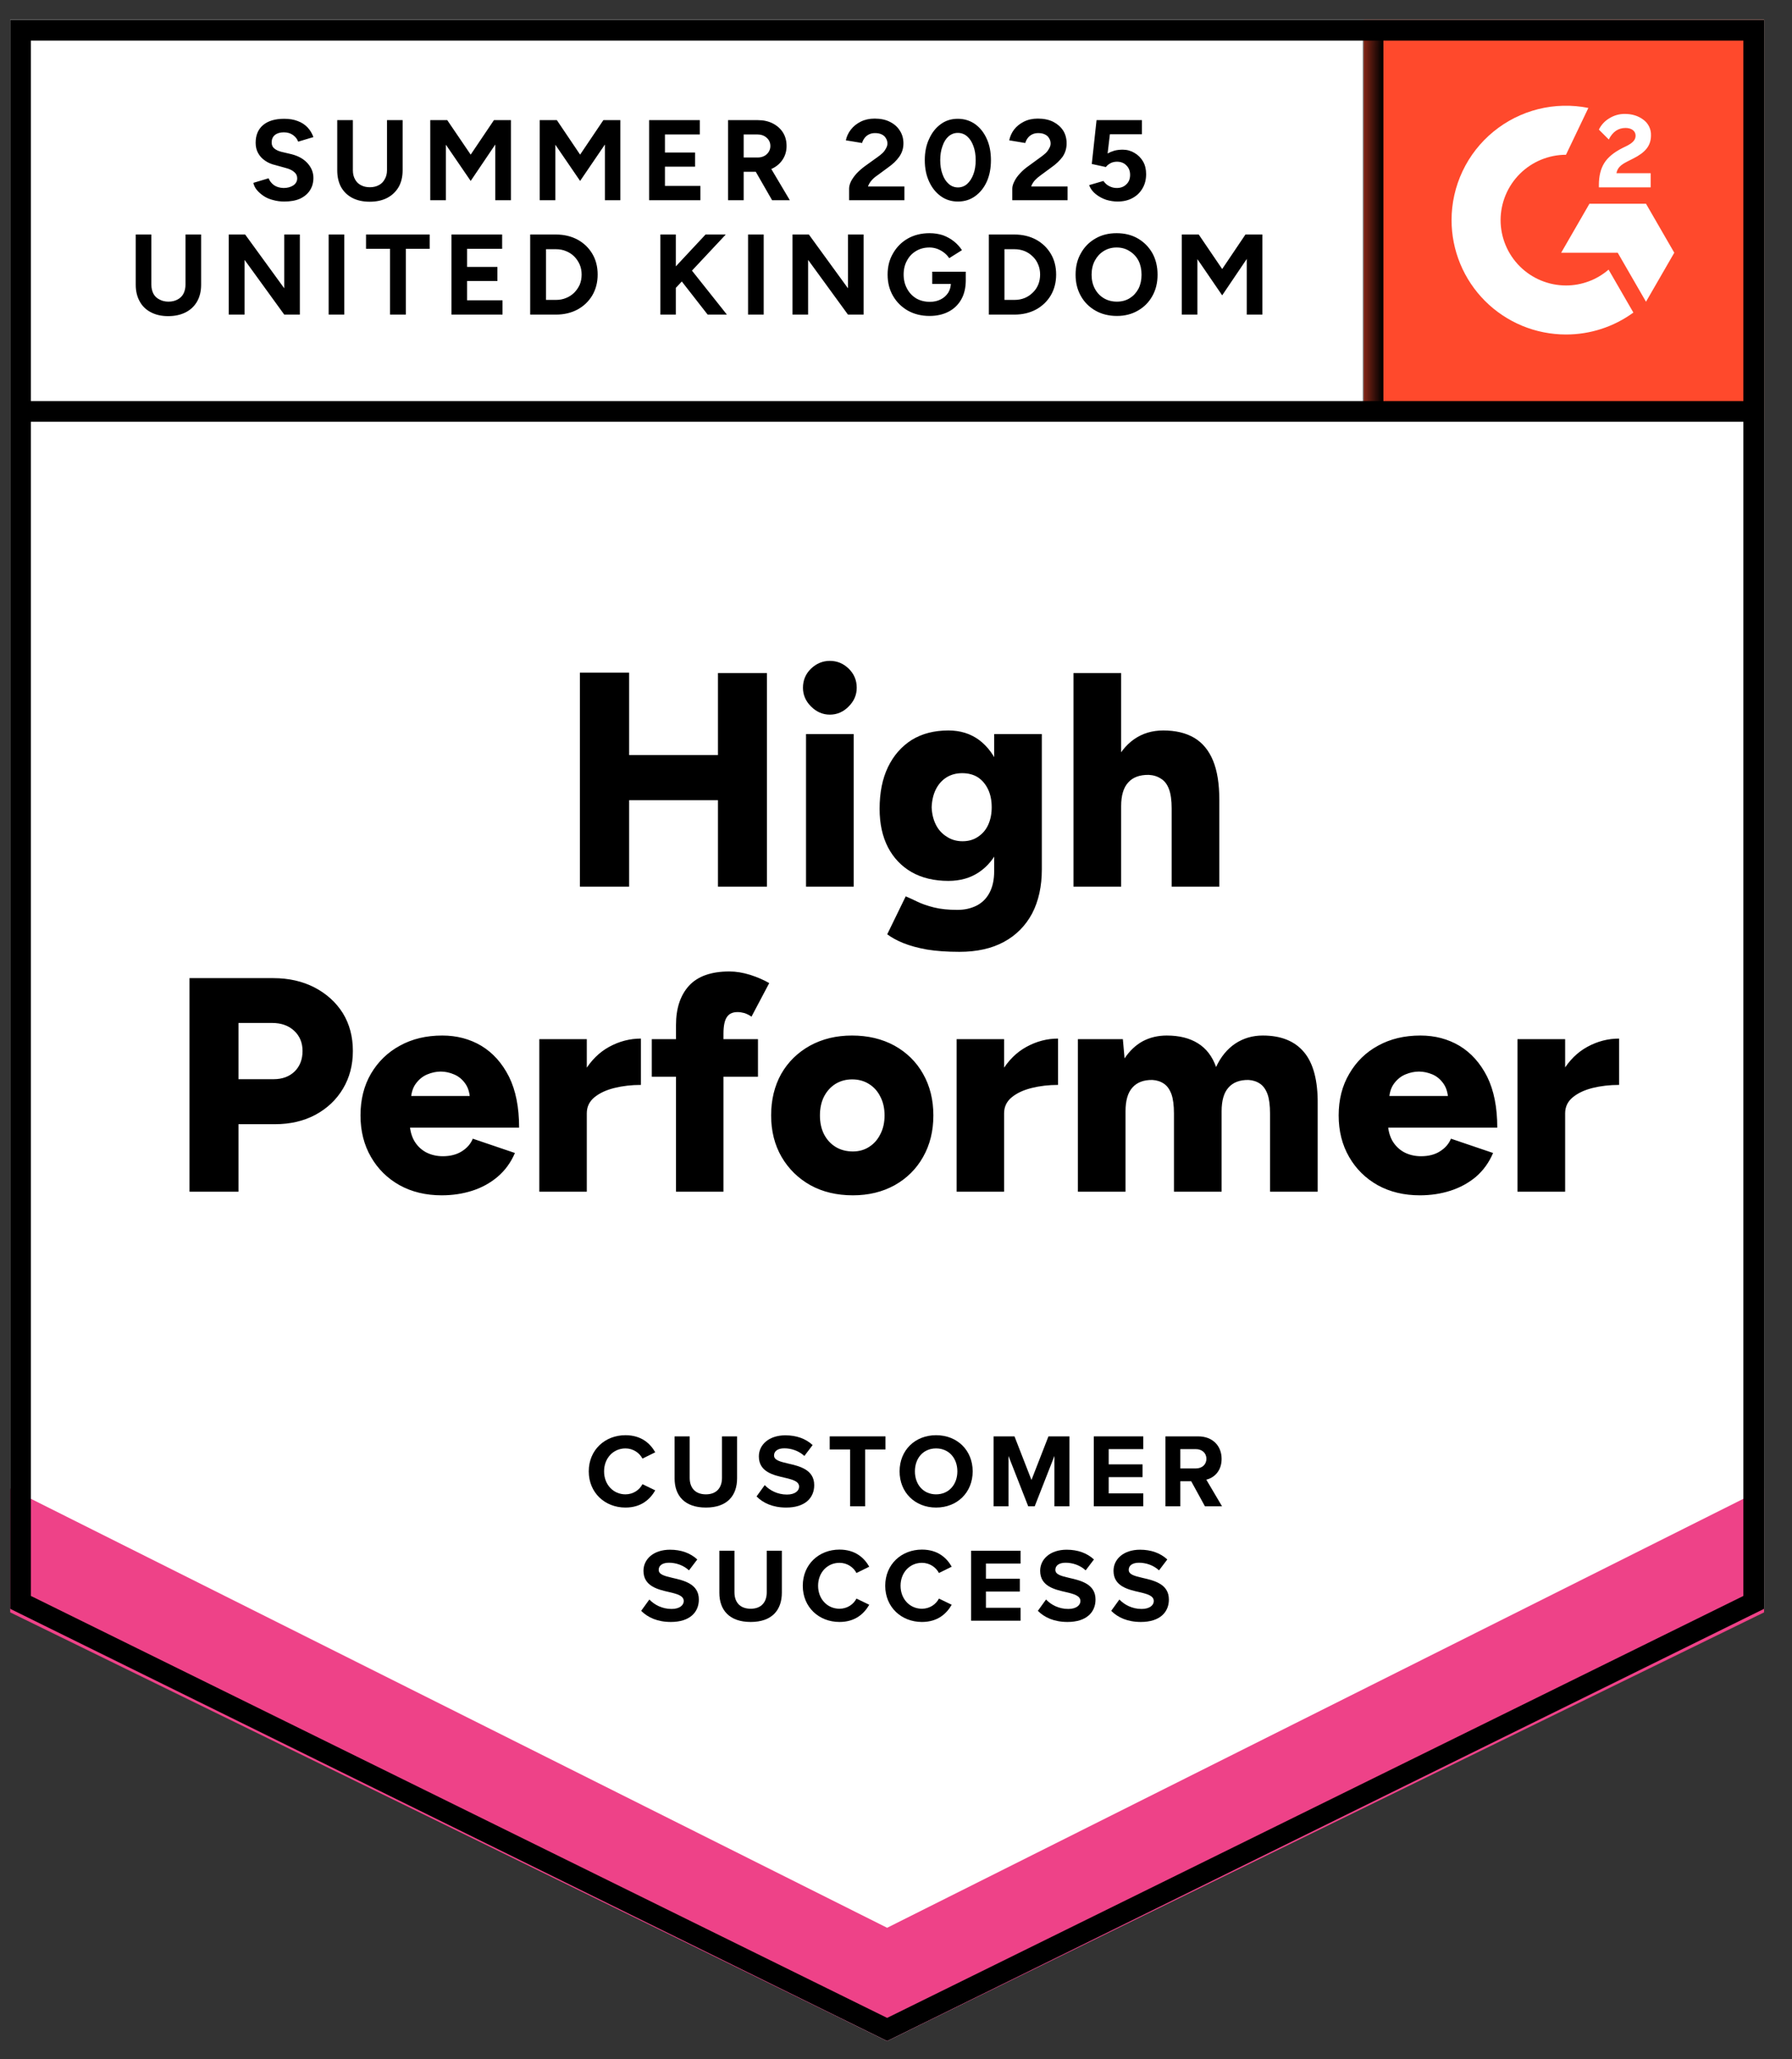
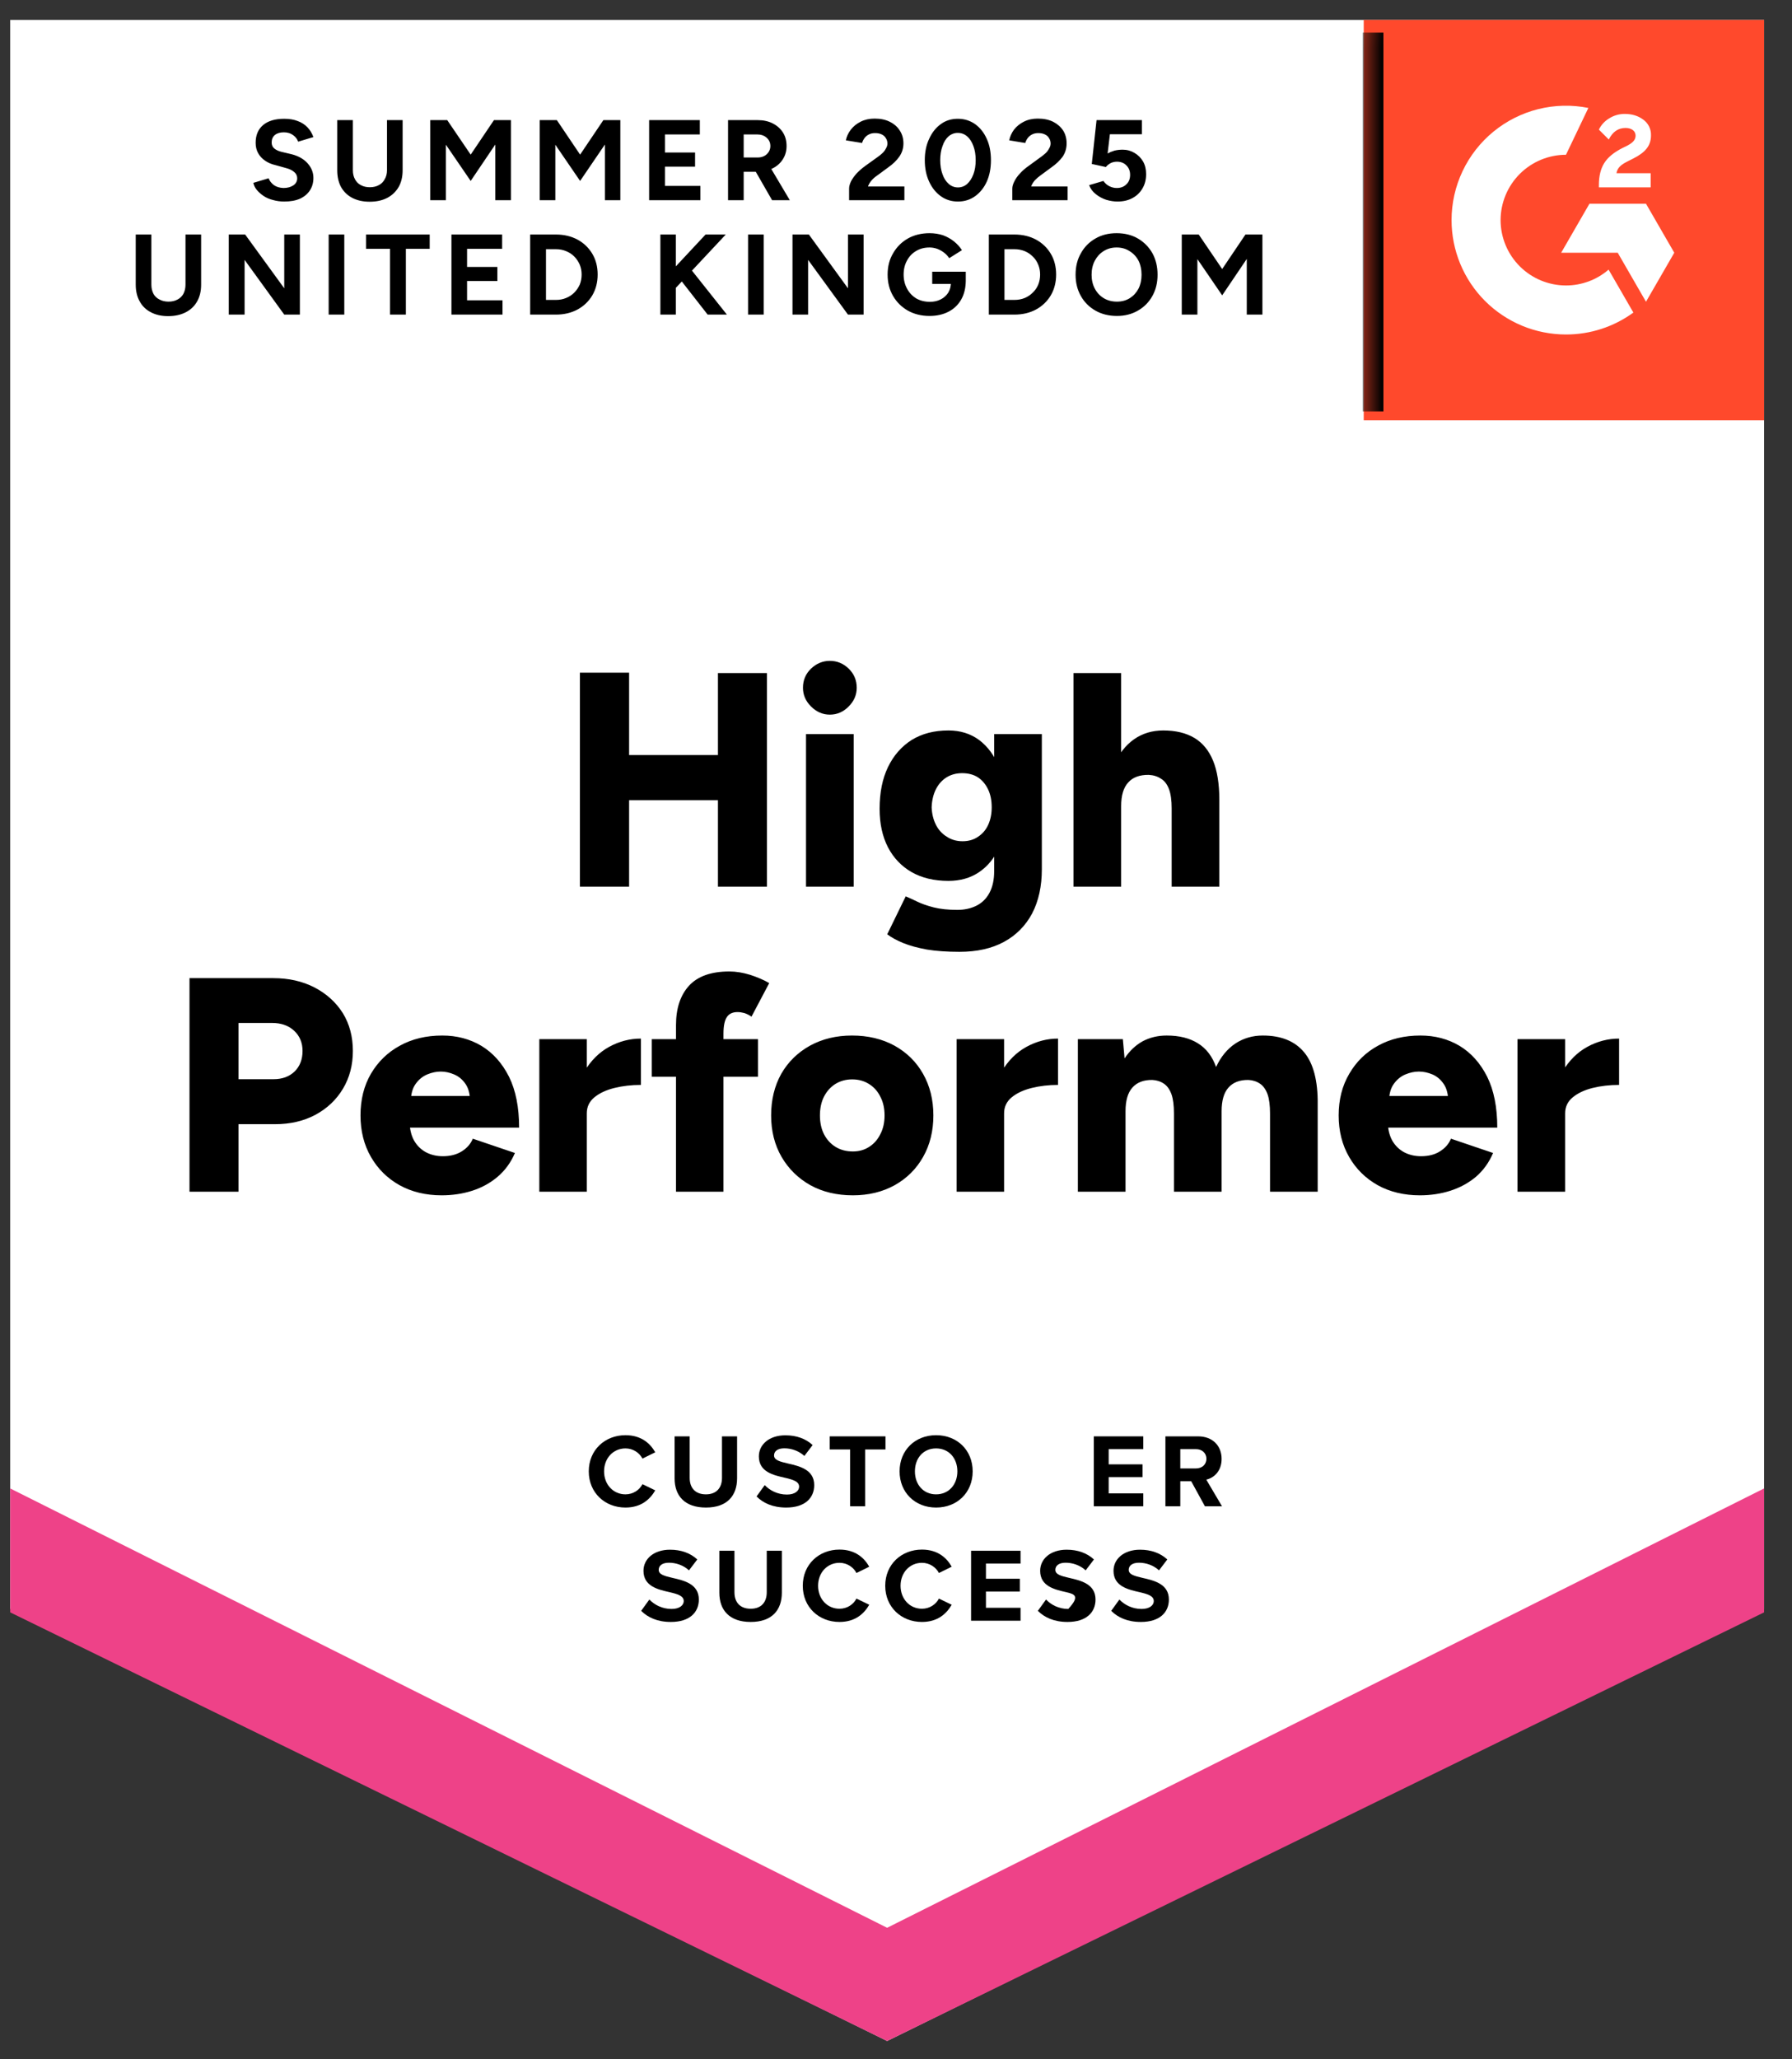
<svg xmlns="http://www.w3.org/2000/svg" width="94" height="108" viewBox="0 0 94 108" fill="none">
  <rect x="0" y="0" width="94" height="108" fill="#333333" stroke="none" />
  <g clip-path="url(#clip0_9722_51446)">
-     <path d="M0.535 84.377L46.535 107.043L92.535 84.377V1.043H0.535V84.377Z" fill="white" />
    <path d="M0.535 84.377L46.535 107.043L92.535 84.377V1.043H0.535V84.377Z" fill="white" />
    <path d="M14.91 10.57C14.704 10.57 14.507 10.543 14.32 10.49C14.133 10.443 13.97 10.373 13.83 10.28C13.684 10.18 13.563 10.073 13.47 9.96C13.377 9.847 13.317 9.723 13.29 9.59L14.09 9.35C14.143 9.49 14.237 9.61 14.37 9.71C14.504 9.803 14.67 9.853 14.87 9.86C15.077 9.86 15.25 9.813 15.39 9.72C15.524 9.627 15.59 9.503 15.59 9.35C15.59 9.217 15.537 9.107 15.43 9.02C15.323 8.927 15.177 8.857 14.99 8.81L14.45 8.66C14.243 8.613 14.063 8.537 13.91 8.43C13.75 8.323 13.627 8.19 13.54 8.03C13.454 7.877 13.41 7.697 13.41 7.49C13.41 7.09 13.54 6.78 13.8 6.56C14.06 6.34 14.43 6.23 14.91 6.23C15.184 6.23 15.42 6.27 15.62 6.35C15.82 6.423 15.99 6.533 16.13 6.68C16.264 6.82 16.367 6.99 16.44 7.19L15.64 7.43C15.594 7.297 15.507 7.183 15.38 7.09C15.247 6.99 15.084 6.94 14.89 6.94C14.69 6.94 14.534 6.987 14.42 7.08C14.307 7.173 14.25 7.303 14.25 7.47C14.25 7.603 14.293 7.707 14.38 7.78C14.473 7.86 14.597 7.92 14.75 7.96L15.3 8.09C15.66 8.183 15.94 8.343 16.14 8.57C16.34 8.797 16.44 9.05 16.44 9.33C16.44 9.577 16.38 9.793 16.26 9.98C16.14 10.167 15.967 10.313 15.74 10.42C15.514 10.52 15.237 10.57 14.91 10.57ZM19.39 10.58C19.044 10.58 18.74 10.513 18.48 10.38C18.227 10.247 18.03 10.057 17.89 9.81C17.757 9.563 17.69 9.27 17.69 8.93V6.3H18.51V8.93C18.51 9.11 18.547 9.267 18.62 9.4C18.694 9.54 18.797 9.643 18.93 9.71C19.064 9.783 19.22 9.82 19.4 9.82C19.58 9.82 19.737 9.783 19.87 9.71C20.003 9.643 20.107 9.54 20.18 9.4C20.26 9.267 20.3 9.11 20.3 8.93V6.3H21.12V8.93C21.12 9.27 21.05 9.563 20.91 9.81C20.764 10.057 20.564 10.247 20.31 10.38C20.05 10.513 19.744 10.58 19.39 10.58ZM22.57 10.5V6.3H23.46L24.69 8.11L25.91 6.3H26.8V10.5H25.98V7.58L24.69 9.49L23.39 7.59V10.5H22.57ZM28.31 10.5V6.3H29.21L30.43 8.11L31.65 6.3H32.54V10.5H31.73V7.58L30.43 9.49L29.13 7.59V10.5H28.31ZM34.05 10.5V6.3H36.71V7.05H34.88V8H36.46V8.74H34.88V9.75H36.74V10.5H34.05ZM38.19 10.5V6.3H39.75C40.044 6.3 40.303 6.357 40.53 6.47C40.764 6.59 40.944 6.75 41.07 6.95C41.197 7.15 41.26 7.387 41.26 7.66C41.26 7.92 41.194 8.153 41.06 8.36C40.927 8.567 40.743 8.727 40.51 8.84C40.277 8.953 40.014 9.01 39.72 9.01H39.01V10.5H38.19ZM40.5 10.5L39.53 8.81L40.16 8.36L41.43 10.5H40.5ZM39.01 8.26H39.75C39.877 8.26 39.99 8.233 40.09 8.18C40.184 8.133 40.26 8.063 40.32 7.97C40.38 7.877 40.41 7.773 40.41 7.66C40.41 7.48 40.343 7.333 40.21 7.22C40.084 7.107 39.917 7.05 39.71 7.05H39.01V8.26ZM44.54 10.5V9.89C44.54 9.777 44.574 9.65 44.64 9.51C44.714 9.37 44.813 9.23 44.94 9.09C45.074 8.95 45.224 8.82 45.39 8.7L46.03 8.24C46.117 8.18 46.2 8.113 46.28 8.04C46.36 7.967 46.423 7.883 46.47 7.79C46.523 7.703 46.55 7.617 46.55 7.53C46.55 7.423 46.523 7.33 46.47 7.25C46.423 7.163 46.35 7.097 46.25 7.05C46.157 7.003 46.04 6.98 45.9 6.98C45.78 6.98 45.673 7.003 45.58 7.05C45.487 7.097 45.41 7.16 45.35 7.24C45.29 7.32 45.247 7.407 45.22 7.5L44.37 7.36C44.41 7.16 44.497 6.973 44.63 6.8C44.764 6.627 44.937 6.487 45.15 6.38C45.364 6.273 45.607 6.22 45.88 6.22C46.194 6.22 46.46 6.277 46.68 6.39C46.907 6.503 47.08 6.657 47.2 6.85C47.327 7.043 47.39 7.267 47.39 7.52C47.39 7.78 47.317 8.013 47.17 8.22C47.03 8.42 46.837 8.607 46.59 8.78L46.02 9.2C45.9 9.28 45.8 9.367 45.72 9.46C45.633 9.56 45.57 9.667 45.53 9.78H47.44V10.5H44.54ZM50.25 10.57C49.91 10.57 49.61 10.477 49.35 10.29C49.09 10.103 48.887 9.85 48.74 9.53C48.587 9.203 48.51 8.827 48.51 8.4C48.51 7.973 48.587 7.6 48.74 7.28C48.887 6.953 49.09 6.697 49.35 6.51C49.603 6.323 49.9 6.23 50.24 6.23C50.58 6.23 50.883 6.323 51.15 6.51C51.41 6.697 51.613 6.953 51.76 7.28C51.907 7.6 51.98 7.973 51.98 8.4C51.98 8.827 51.907 9.203 51.76 9.53C51.613 9.85 51.41 10.103 51.15 10.29C50.89 10.477 50.59 10.57 50.25 10.57ZM50.25 9.83C50.43 9.83 50.59 9.77 50.73 9.65C50.87 9.523 50.98 9.353 51.06 9.14C51.14 8.927 51.18 8.68 51.18 8.4C51.18 8.12 51.14 7.873 51.06 7.66C50.98 7.44 50.87 7.27 50.73 7.15C50.59 7.03 50.427 6.97 50.24 6.97C50.06 6.97 49.9 7.03 49.76 7.15C49.62 7.27 49.514 7.44 49.44 7.66C49.36 7.873 49.32 8.12 49.32 8.4C49.32 8.68 49.36 8.927 49.44 9.14C49.514 9.353 49.623 9.523 49.77 9.65C49.91 9.77 50.07 9.83 50.25 9.83ZM53.1 10.5V9.89C53.1 9.777 53.137 9.65 53.21 9.51C53.277 9.37 53.377 9.23 53.51 9.09C53.637 8.95 53.787 8.82 53.96 8.7L54.59 8.24C54.677 8.18 54.76 8.113 54.84 8.04C54.92 7.967 54.983 7.883 55.03 7.79C55.084 7.703 55.11 7.617 55.11 7.53C55.11 7.423 55.084 7.33 55.03 7.25C54.983 7.163 54.91 7.097 54.81 7.05C54.717 7.003 54.6 6.98 54.46 6.98C54.34 6.98 54.233 7.003 54.14 7.05C54.047 7.097 53.97 7.16 53.91 7.24C53.85 7.32 53.807 7.407 53.78 7.5L52.94 7.36C52.98 7.16 53.063 6.973 53.19 6.8C53.324 6.627 53.497 6.487 53.71 6.38C53.923 6.273 54.167 6.22 54.44 6.22C54.754 6.22 55.023 6.277 55.25 6.39C55.47 6.503 55.644 6.657 55.77 6.85C55.89 7.043 55.95 7.267 55.95 7.52C55.95 7.78 55.88 8.013 55.74 8.22C55.593 8.42 55.397 8.607 55.15 8.78L54.58 9.2C54.467 9.28 54.367 9.367 54.28 9.46C54.194 9.56 54.13 9.667 54.09 9.78H56V10.5H53.1ZM58.62 10.57C58.434 10.57 58.237 10.54 58.03 10.48C57.83 10.413 57.65 10.317 57.49 10.19C57.324 10.063 57.203 9.903 57.13 9.71L57.88 9.49C57.967 9.617 58.074 9.71 58.2 9.77C58.32 9.83 58.447 9.86 58.58 9.86C58.787 9.86 58.953 9.797 59.08 9.67C59.214 9.55 59.28 9.383 59.28 9.17C59.28 8.97 59.217 8.807 59.09 8.68C58.964 8.547 58.797 8.48 58.59 8.48C58.464 8.48 58.35 8.507 58.25 8.56C58.144 8.62 58.063 8.687 58.01 8.76L57.27 8.6L57.52 6.3H59.9V7.04H58.22L58.1 8.05C58.207 7.99 58.327 7.94 58.46 7.9C58.593 7.867 58.737 7.85 58.89 7.85C59.117 7.85 59.323 7.907 59.51 8.02C59.697 8.127 59.847 8.277 59.96 8.47C60.067 8.657 60.12 8.877 60.12 9.13C60.12 9.417 60.057 9.667 59.93 9.88C59.803 10.1 59.627 10.27 59.4 10.39C59.18 10.51 58.92 10.57 58.62 10.57ZM8.82 16.58C8.473 16.58 8.173 16.513 7.92 16.38C7.66 16.247 7.463 16.057 7.33 15.81C7.19 15.563 7.12 15.27 7.12 14.93V12.3H7.94V14.93C7.94 15.11 7.977 15.27 8.05 15.41C8.123 15.543 8.23 15.643 8.37 15.71C8.503 15.783 8.66 15.82 8.84 15.82C9.02 15.82 9.177 15.783 9.31 15.71C9.443 15.643 9.547 15.543 9.62 15.41C9.693 15.27 9.73 15.11 9.73 14.93V12.3H10.55V14.93C10.55 15.27 10.48 15.563 10.34 15.81C10.2 16.057 10 16.247 9.74 16.38C9.48 16.513 9.173 16.58 8.82 16.58ZM12 16.5V12.3H12.86L14.91 15.12V12.3H15.73V16.5H14.91L12.83 13.63V16.5H12ZM17.24 16.5V12.3H18.06V16.5H17.24ZM20.46 16.5V13.05H19.2V12.3H22.54V13.05H21.29V16.5H20.46ZM23.68 16.5V12.3H26.34V13.05H24.5V14H26.09V14.74H24.5V15.75H26.36V16.5H23.68ZM27.81 16.5V12.3H29.16C29.587 12.3 29.967 12.39 30.3 12.57C30.627 12.75 30.884 12.997 31.07 13.31C31.257 13.623 31.35 13.987 31.35 14.4C31.35 14.807 31.257 15.17 31.07 15.49C30.884 15.803 30.627 16.05 30.3 16.23C29.967 16.41 29.587 16.5 29.16 16.5H27.81ZM28.64 15.73H29.16C29.354 15.73 29.53 15.697 29.69 15.63C29.857 15.563 30 15.47 30.12 15.35C30.24 15.23 30.337 15.09 30.41 14.93C30.477 14.763 30.51 14.587 30.51 14.4C30.51 14.213 30.477 14.04 30.41 13.88C30.337 13.713 30.24 13.57 30.12 13.45C30 13.33 29.857 13.237 29.69 13.17C29.53 13.103 29.354 13.07 29.16 13.07H28.64V15.73ZM35.13 15.44L35.04 14.41L37.01 12.3H38.07L35.13 15.44ZM34.64 16.5V12.3H35.45V16.5H34.64ZM37.12 16.5L35.45 14.36L36.04 13.87L38.13 16.5H37.12ZM39.24 16.5V12.3H40.06V16.5H39.24ZM41.57 16.5V12.3H42.43L44.48 15.12V12.3H45.3V16.5H44.48L42.39 13.63V16.5H41.57ZM48.76 16.57C48.333 16.57 47.953 16.477 47.62 16.29C47.294 16.103 47.037 15.85 46.85 15.53C46.657 15.203 46.56 14.827 46.56 14.4C46.56 13.973 46.657 13.6 46.85 13.28C47.037 12.953 47.294 12.697 47.62 12.51C47.953 12.323 48.333 12.23 48.76 12.23C49.013 12.23 49.25 12.267 49.47 12.34C49.684 12.42 49.873 12.527 50.04 12.66C50.207 12.793 50.347 12.947 50.46 13.12L49.79 13.54C49.717 13.427 49.627 13.33 49.52 13.25C49.407 13.163 49.287 13.097 49.16 13.05C49.027 13.003 48.893 12.98 48.76 12.98C48.493 12.98 48.26 13.04 48.06 13.16C47.853 13.28 47.694 13.447 47.58 13.66C47.46 13.873 47.4 14.12 47.4 14.4C47.4 14.673 47.46 14.92 47.58 15.14C47.694 15.353 47.853 15.523 48.06 15.65C48.267 15.77 48.507 15.83 48.78 15.83C48.993 15.83 49.184 15.787 49.35 15.7C49.51 15.62 49.64 15.503 49.74 15.35C49.834 15.197 49.88 15.02 49.88 14.82L50.66 14.7C50.66 15.093 50.58 15.43 50.42 15.71C50.26 15.99 50.037 16.203 49.75 16.35C49.464 16.497 49.133 16.57 48.76 16.57ZM48.9 14.89V14.25H50.66V14.76L50.22 14.89H48.9ZM51.87 16.5V12.3H53.21C53.637 12.3 54.017 12.39 54.35 12.57C54.677 12.75 54.934 12.997 55.12 13.31C55.307 13.623 55.4 13.987 55.4 14.4C55.4 14.807 55.307 15.17 55.12 15.49C54.934 15.803 54.677 16.05 54.35 16.23C54.017 16.41 53.637 16.5 53.21 16.5H51.87ZM52.69 15.73H53.21C53.404 15.73 53.584 15.697 53.75 15.63C53.91 15.563 54.05 15.47 54.17 15.35C54.297 15.23 54.394 15.09 54.46 14.93C54.527 14.763 54.56 14.587 54.56 14.4C54.56 14.213 54.527 14.04 54.46 13.88C54.394 13.713 54.297 13.57 54.17 13.45C54.05 13.33 53.91 13.237 53.75 13.17C53.584 13.103 53.404 13.07 53.21 13.07H52.69V15.73ZM58.59 16.57C58.163 16.57 57.787 16.477 57.46 16.29C57.133 16.103 56.88 15.85 56.7 15.53C56.514 15.203 56.42 14.83 56.42 14.41C56.42 13.977 56.514 13.6 56.7 13.28C56.88 12.953 57.133 12.697 57.46 12.51C57.78 12.323 58.15 12.23 58.57 12.23C58.997 12.23 59.37 12.323 59.69 12.51C60.01 12.697 60.264 12.953 60.45 13.28C60.63 13.607 60.72 13.983 60.72 14.41C60.72 14.83 60.63 15.2 60.45 15.52C60.27 15.847 60.017 16.103 59.69 16.29C59.37 16.477 59.004 16.57 58.59 16.57ZM58.59 15.82C58.843 15.82 59.067 15.76 59.26 15.64C59.453 15.52 59.607 15.353 59.72 15.14C59.827 14.927 59.88 14.683 59.88 14.41C59.88 14.13 59.827 13.883 59.72 13.67C59.607 13.457 59.45 13.29 59.25 13.17C59.057 13.043 58.83 12.98 58.57 12.98C58.317 12.98 58.09 13.043 57.89 13.17C57.697 13.29 57.544 13.457 57.43 13.67C57.317 13.883 57.26 14.13 57.26 14.41C57.26 14.683 57.317 14.927 57.43 15.14C57.544 15.353 57.7 15.52 57.9 15.64C58.1 15.76 58.33 15.82 58.59 15.82ZM61.99 16.5V12.3H62.88L64.11 14.11L65.33 12.3H66.22V16.5H65.4V13.58L64.11 15.49L62.81 13.59V16.5H61.99Z" fill="black" />
    <path d="M37.66 46.5V35.3H40.23V46.5H37.66ZM30.42 46.5V35.28H33V46.5H30.42ZM32.25 41.97V39.6H39.03V41.97H32.25ZM42.28 46.5V38.5H44.78V46.5H42.28ZM43.53 37.48C43.157 37.48 42.827 37.337 42.54 37.05C42.26 36.77 42.12 36.443 42.12 36.07C42.12 35.677 42.26 35.343 42.54 35.07C42.827 34.797 43.157 34.66 43.53 34.66C43.91 34.66 44.24 34.797 44.52 35.07C44.8 35.343 44.94 35.677 44.94 36.07C44.94 36.443 44.8 36.77 44.52 37.05C44.24 37.337 43.91 37.48 43.53 37.48ZM50.33 49.92C49.677 49.92 49.107 49.88 48.62 49.8C48.14 49.713 47.727 49.6 47.38 49.46C47.04 49.32 46.76 49.167 46.54 49L47.51 47.01C47.683 47.083 47.887 47.177 48.12 47.29C48.353 47.403 48.64 47.503 48.98 47.59C49.327 47.677 49.74 47.72 50.22 47.72C50.593 47.72 50.927 47.647 51.22 47.5C51.513 47.353 51.74 47.13 51.9 46.83C52.067 46.523 52.15 46.14 52.15 45.68V38.5H54.65V45.59C54.65 46.483 54.48 47.257 54.14 47.91C53.793 48.557 53.3 49.053 52.66 49.4C52.02 49.747 51.243 49.92 50.33 49.92ZM49.75 46.2C49.003 46.2 48.36 46.047 47.82 45.74C47.287 45.433 46.873 45 46.58 44.44C46.287 43.873 46.14 43.2 46.14 42.42C46.14 41.567 46.287 40.837 46.58 40.23C46.873 39.623 47.287 39.15 47.82 38.81C48.36 38.477 49.003 38.31 49.75 38.31C50.37 38.31 50.907 38.477 51.36 38.81C51.813 39.15 52.163 39.627 52.41 40.24C52.657 40.86 52.78 41.603 52.78 42.47C52.78 43.237 52.657 43.897 52.41 44.45C52.163 45.003 51.813 45.433 51.36 45.74C50.907 46.047 50.37 46.2 49.75 46.2ZM50.49 44.12C50.81 44.12 51.083 44.04 51.31 43.88C51.543 43.727 51.72 43.517 51.84 43.25C51.96 42.983 52.02 42.68 52.02 42.34C52.02 41.98 51.957 41.667 51.83 41.4C51.703 41.133 51.527 40.923 51.3 40.77C51.067 40.623 50.79 40.55 50.47 40.55C50.163 40.55 49.89 40.623 49.65 40.77C49.41 40.923 49.223 41.133 49.09 41.4C48.957 41.667 48.883 41.98 48.87 42.34C48.883 42.68 48.957 42.983 49.09 43.25C49.223 43.517 49.413 43.727 49.66 43.88C49.9 44.04 50.177 44.12 50.49 44.12ZM56.31 46.5V35.3H58.81V46.5H56.31ZM61.46 46.5V42.4H63.96V46.5H61.46ZM61.46 42.4C61.46 41.973 61.413 41.637 61.32 41.39C61.227 41.137 61.087 40.953 60.9 40.84C60.72 40.72 60.507 40.653 60.26 40.64C59.78 40.633 59.42 40.767 59.18 41.04C58.933 41.307 58.81 41.72 58.81 42.28H58.06C58.06 41.433 58.187 40.713 58.44 40.12C58.693 39.533 59.043 39.083 59.49 38.77C59.93 38.463 60.44 38.31 61.02 38.31C61.667 38.31 62.21 38.44 62.65 38.7C63.083 38.96 63.41 39.357 63.63 39.89C63.85 40.423 63.96 41.107 63.96 41.94V42.4H61.46ZM9.94 62.5V51.3H14.34C15.147 51.3 15.867 51.463 16.5 51.79C17.127 52.117 17.62 52.563 17.98 53.13C18.333 53.703 18.51 54.367 18.51 55.12C18.51 55.86 18.337 56.52 17.99 57.1C17.643 57.68 17.16 58.137 16.54 58.47C15.927 58.797 15.22 58.96 14.42 58.96H12.51V62.5H9.94ZM12.51 56.6H14.35C14.81 56.6 15.18 56.463 15.46 56.19C15.733 55.917 15.87 55.56 15.87 55.12C15.87 54.687 15.723 54.333 15.43 54.06C15.137 53.787 14.75 53.65 14.27 53.65H12.51V56.6ZM23.17 62.69C22.337 62.69 21.6 62.513 20.96 62.16C20.32 61.8 19.82 61.307 19.46 60.68C19.093 60.047 18.91 59.32 18.91 58.5C18.91 57.667 19.093 56.937 19.46 56.31C19.833 55.677 20.34 55.187 20.98 54.84C21.62 54.487 22.36 54.31 23.2 54.31C23.96 54.31 24.643 54.49 25.25 54.85C25.857 55.217 26.34 55.757 26.7 56.47C27.053 57.183 27.23 58.073 27.23 59.14H21.22L21.49 58.84C21.49 59.2 21.563 59.52 21.71 59.8C21.863 60.073 22.073 60.283 22.34 60.43C22.607 60.57 22.903 60.64 23.23 60.64C23.623 60.64 23.957 60.553 24.23 60.38C24.503 60.207 24.693 59.987 24.8 59.72L27.01 60.47C26.797 60.97 26.493 61.387 26.1 61.72C25.713 62.047 25.27 62.29 24.77 62.45C24.27 62.61 23.737 62.69 23.17 62.69ZM21.55 57.8L21.3 57.48H24.88L24.66 57.8C24.66 57.4 24.58 57.083 24.42 56.85C24.26 56.617 24.06 56.45 23.82 56.35C23.587 56.25 23.353 56.2 23.12 56.2C22.887 56.2 22.65 56.25 22.41 56.35C22.17 56.45 21.967 56.617 21.8 56.85C21.633 57.083 21.55 57.4 21.55 57.8ZM30.13 58.36C30.13 57.493 30.303 56.773 30.65 56.2C30.997 55.62 31.433 55.187 31.96 54.9C32.487 54.613 33.04 54.47 33.62 54.47V56.9C33.127 56.9 32.663 56.953 32.23 57.06C31.797 57.167 31.447 57.33 31.18 57.55C30.913 57.77 30.78 58.05 30.78 58.39L30.13 58.36ZM28.29 62.5V54.5H30.78V62.5H28.29ZM35.46 62.5V53.76C35.46 52.887 35.687 52.2 36.14 51.7C36.6 51.2 37.307 50.95 38.26 50.95C38.607 50.95 38.973 51.01 39.36 51.13C39.747 51.257 40.077 51.4 40.35 51.56L39.42 53.32C39.293 53.233 39.167 53.17 39.04 53.13C38.913 53.097 38.797 53.08 38.69 53.08C38.43 53.08 38.243 53.167 38.13 53.34C38.01 53.513 37.95 53.803 37.95 54.21V62.5H35.46ZM34.19 56.47V54.5H39.76V56.47H34.19ZM44.74 62.69C43.893 62.69 43.15 62.513 42.51 62.16C41.87 61.8 41.367 61.307 41 60.68C40.633 60.047 40.45 59.32 40.45 58.5C40.45 57.68 40.627 56.953 40.98 56.32C41.34 55.693 41.843 55.2 42.49 54.84C43.137 54.487 43.87 54.31 44.69 54.31C45.53 54.31 46.273 54.487 46.92 54.84C47.567 55.2 48.067 55.693 48.42 56.32C48.78 56.953 48.96 57.68 48.96 58.5C48.96 59.32 48.78 60.047 48.42 60.68C48.067 61.307 47.57 61.8 46.93 62.16C46.29 62.513 45.56 62.69 44.74 62.69ZM44.74 60.39C45.06 60.39 45.343 60.31 45.59 60.15C45.843 59.99 46.04 59.767 46.18 59.48C46.327 59.2 46.4 58.873 46.4 58.5C46.4 58.127 46.327 57.8 46.18 57.52C46.04 57.233 45.84 57.01 45.58 56.85C45.327 56.69 45.033 56.61 44.7 56.61C44.373 56.61 44.08 56.69 43.82 56.85C43.567 57.01 43.367 57.233 43.22 57.52C43.08 57.8 43.01 58.127 43.01 58.5C43.01 58.873 43.08 59.2 43.22 59.48C43.367 59.767 43.57 59.99 43.83 60.15C44.09 60.31 44.393 60.39 44.74 60.39ZM52.02 58.36C52.02 57.493 52.193 56.773 52.54 56.2C52.887 55.62 53.323 55.187 53.85 54.9C54.377 54.613 54.927 54.47 55.5 54.47V56.9C55.013 56.9 54.553 56.953 54.12 57.06C53.687 57.167 53.337 57.33 53.07 57.55C52.803 57.77 52.67 58.05 52.67 58.39L52.02 58.36ZM50.18 62.5V54.5H52.67V62.5H50.18ZM56.54 62.5V54.5H58.9L58.99 55.51C59.25 55.117 59.567 54.817 59.94 54.61C60.32 54.41 60.74 54.31 61.2 54.31C61.86 54.31 62.407 54.447 62.84 54.72C63.273 54.987 63.59 55.4 63.79 55.96C64.037 55.427 64.373 55.017 64.8 54.73C65.227 54.45 65.707 54.31 66.24 54.31C67.2 54.31 67.923 54.603 68.41 55.19C68.897 55.777 69.133 56.687 69.12 57.92V62.5H66.62V58.4C66.62 57.973 66.577 57.637 66.49 57.39C66.397 57.137 66.267 56.953 66.1 56.84C65.927 56.72 65.723 56.653 65.49 56.64C65.03 56.633 64.68 56.767 64.44 57.04C64.2 57.307 64.08 57.72 64.08 58.28V62.5H61.58V58.4C61.58 57.973 61.537 57.637 61.45 57.39C61.357 57.137 61.227 56.953 61.06 56.84C60.887 56.72 60.683 56.653 60.45 56.64C59.99 56.633 59.64 56.767 59.4 57.04C59.16 57.307 59.04 57.72 59.04 58.28V62.5H56.54ZM74.48 62.69C73.647 62.69 72.91 62.513 72.27 62.16C71.63 61.8 71.13 61.307 70.77 60.68C70.403 60.047 70.22 59.32 70.22 58.5C70.22 57.667 70.407 56.937 70.78 56.31C71.147 55.677 71.65 55.187 72.29 54.84C72.93 54.487 73.67 54.31 74.51 54.31C75.27 54.31 75.953 54.49 76.56 54.85C77.167 55.217 77.65 55.757 78.01 56.47C78.363 57.183 78.54 58.073 78.54 59.14H72.53L72.8 58.84C72.8 59.2 72.873 59.52 73.02 59.8C73.173 60.073 73.383 60.283 73.65 60.43C73.917 60.57 74.213 60.64 74.54 60.64C74.94 60.64 75.273 60.553 75.54 60.38C75.813 60.207 76.003 59.987 76.11 59.72L78.32 60.47C78.107 60.97 77.807 61.387 77.42 61.72C77.027 62.047 76.58 62.29 76.08 62.45C75.58 62.61 75.047 62.69 74.48 62.69ZM72.86 57.8L72.61 57.48H76.19L75.97 57.8C75.97 57.4 75.89 57.083 75.73 56.85C75.57 56.617 75.373 56.45 75.14 56.35C74.9 56.25 74.663 56.2 74.43 56.2C74.197 56.2 73.96 56.25 73.72 56.35C73.48 56.45 73.277 56.617 73.11 56.85C72.943 57.083 72.86 57.4 72.86 57.8ZM81.44 58.36C81.44 57.493 81.613 56.773 81.96 56.2C82.307 55.62 82.743 55.187 83.27 54.9C83.797 54.613 84.35 54.47 84.93 54.47V56.9C84.437 56.9 83.973 56.953 83.54 57.06C83.113 57.167 82.767 57.33 82.5 57.55C82.233 57.77 82.1 58.05 82.1 58.39L81.44 58.36ZM79.6 62.5V54.5H82.1V62.5H79.6Z" fill="black" />
    <path d="M71.535 1.043H92.535V22.043H71.535V1.043Z" fill="#FF492C" />
    <mask id="mask0_9722_51446" style="mask-type:luminance" maskUnits="userSpaceOnUse" x="71" y="1" width="22" height="22">
      <path d="M71.535 1.043H92.535V22.043H71.535V1.043Z" fill="white" />
    </mask>
    <g mask="url(#mask0_9722_51446)">
      <path fill-rule="evenodd" clip-rule="evenodd" d="M86.586 9.085H84.792C84.841 8.804 85.014 8.647 85.366 8.469L85.697 8.301C86.288 7.998 86.603 7.657 86.603 7.101C86.609 6.94 86.575 6.78 86.504 6.636C86.433 6.491 86.327 6.366 86.196 6.273C85.93 6.073 85.605 5.975 85.231 5.975C84.941 5.972 84.657 6.053 84.412 6.208C84.177 6.347 83.989 6.552 83.87 6.798L84.39 7.317C84.591 6.911 84.884 6.711 85.269 6.711C85.594 6.711 85.795 6.879 85.795 7.111C85.795 7.306 85.697 7.468 85.323 7.657L85.112 7.76C84.651 7.993 84.331 8.258 84.147 8.56C83.962 8.858 83.87 9.242 83.87 9.702V9.826H86.586V9.086V9.085ZM86.341 10.685H83.375L81.892 13.255H84.858L86.341 15.825L87.825 13.255L86.341 10.685Z" fill="white" />
      <path fill-rule="evenodd" clip-rule="evenodd" d="M82.144 14.972C81.235 14.971 80.363 14.61 79.72 13.967C79.077 13.325 78.715 12.453 78.714 11.544C78.716 10.635 79.078 9.764 79.721 9.121C80.364 8.479 81.235 8.118 82.144 8.117L83.318 5.661C82.448 5.487 81.55 5.508 80.688 5.723C79.827 5.938 79.025 6.342 78.338 6.905C77.652 7.467 77.099 8.175 76.719 8.978C76.339 9.78 76.142 10.656 76.142 11.544C76.142 12.332 76.298 13.112 76.599 13.84C76.901 14.568 77.343 15.23 77.9 15.787C78.458 16.344 79.12 16.786 79.848 17.087C80.576 17.388 81.356 17.543 82.144 17.543C83.415 17.545 84.653 17.142 85.679 16.393L84.379 14.141C83.758 14.677 82.965 14.972 82.144 14.972Z" fill="white" />
      <path d="M72.567 1.71V21.578H71.481V1.71H72.567Z" fill="black" />
    </g>
    <path d="M0.535 84.563V78.063L46.535 101.105L92.535 78.063V84.563L46.535 107.043L0.535 84.563Z" fill="#EE4288" />
-     <path d="M92.534 1.043V84.377L46.535 107.043L0.535 84.377V1.043H92.534ZM1.621 83.702L46.535 105.832L91.449 83.702V22.12H1.621V83.702ZM1.621 21.035H91.449V2.129H1.621V21.035Z" fill="black" />
    <path d="M58.289 84.483L58.718 83.889C58.976 84.159 59.378 84.384 59.884 84.384C60.313 84.384 60.522 84.181 60.522 83.972C60.522 83.697 60.203 83.603 59.779 83.504C59.18 83.367 58.41 83.202 58.41 82.382C58.41 81.772 58.938 81.277 59.801 81.277C60.384 81.277 60.868 81.453 61.231 81.788L60.797 82.36C60.5 82.085 60.104 81.959 59.746 81.959C59.394 81.959 59.207 82.113 59.207 82.333C59.207 82.58 59.515 82.657 59.939 82.756C60.544 82.894 61.314 83.075 61.314 83.889C61.314 84.56 60.835 85.066 59.845 85.066C59.141 85.066 58.635 84.83 58.289 84.483Z" fill="black" />
-     <path d="M54.441 84.483L54.87 83.889C55.128 84.159 55.53 84.384 56.036 84.384C56.465 84.384 56.674 84.181 56.674 83.972C56.674 83.697 56.355 83.603 55.931 83.504C55.332 83.367 54.562 83.202 54.562 82.382C54.562 81.772 55.09 81.277 55.953 81.277C56.536 81.277 57.02 81.453 57.383 81.788L56.949 82.36C56.652 82.085 56.256 81.959 55.898 81.959C55.546 81.959 55.359 82.113 55.359 82.333C55.359 82.58 55.667 82.657 56.091 82.756C56.696 82.894 57.466 83.075 57.466 83.889C57.466 84.56 56.987 85.066 55.997 85.066C55.293 85.066 54.787 84.83 54.441 84.483Z" fill="black" />
+     <path d="M54.441 84.483L54.87 83.889C55.128 84.159 55.53 84.384 56.036 84.384C56.674 83.697 56.355 83.603 55.931 83.504C55.332 83.367 54.562 83.202 54.562 82.382C54.562 81.772 55.09 81.277 55.953 81.277C56.536 81.277 57.02 81.453 57.383 81.788L56.949 82.36C56.652 82.085 56.256 81.959 55.898 81.959C55.546 81.959 55.359 82.113 55.359 82.333C55.359 82.58 55.667 82.657 56.091 82.756C56.696 82.894 57.466 83.075 57.466 83.889C57.466 84.56 56.987 85.066 55.997 85.066C55.293 85.066 54.787 84.83 54.441 84.483Z" fill="black" />
    <path d="M50.938 85V81.332H53.533V82.002H51.718V82.8H53.495V83.471H51.718V84.323H53.533V85H50.938Z" fill="black" />
    <path d="M48.361 85.066C47.288 85.066 46.435 84.296 46.435 83.168C46.435 82.041 47.288 81.271 48.361 81.271C49.197 81.271 49.664 81.711 49.922 82.168L49.252 82.498C49.097 82.201 48.767 81.964 48.361 81.964C47.722 81.964 47.239 82.475 47.239 83.168C47.239 83.862 47.722 84.373 48.361 84.373C48.767 84.373 49.097 84.142 49.252 83.84L49.922 84.164C49.658 84.621 49.197 85.066 48.361 85.066Z" fill="black" />
    <path d="M44.035 85.066C42.962 85.066 42.11 84.296 42.11 83.168C42.11 82.041 42.962 81.271 44.035 81.271C44.871 81.271 45.338 81.711 45.597 82.168L44.926 82.498C44.772 82.201 44.442 81.964 44.035 81.964C43.397 81.964 42.913 82.475 42.913 83.168C42.913 83.862 43.397 84.373 44.035 84.373C44.442 84.373 44.772 84.142 44.926 83.84L45.597 84.164C45.333 84.621 44.871 85.066 44.035 85.066Z" fill="black" />
    <path d="M37.734 83.537V81.332H38.526V83.51C38.526 84.021 38.807 84.373 39.379 84.373C39.94 84.373 40.22 84.021 40.22 83.51V81.332H41.012V83.531C41.012 84.445 40.49 85.066 39.379 85.066C38.257 85.066 37.734 84.439 37.734 83.537Z" fill="black" />
    <path d="M33.633 84.483L34.062 83.889C34.321 84.159 34.722 84.384 35.228 84.384C35.657 84.384 35.866 84.181 35.866 83.972C35.866 83.697 35.547 83.603 35.124 83.504C34.524 83.367 33.754 83.202 33.754 82.382C33.754 81.772 34.282 81.277 35.146 81.277C35.729 81.277 36.213 81.453 36.576 81.788L36.141 82.36C35.844 82.085 35.448 81.959 35.091 81.959C34.739 81.959 34.552 82.113 34.552 82.333C34.552 82.58 34.86 82.657 35.283 82.756C35.888 82.894 36.658 83.075 36.658 83.889C36.658 84.56 36.18 85.066 35.19 85.066C34.486 85.066 33.98 84.83 33.633 84.483Z" fill="black" />
    <path d="M63.205 79L62.485 77.686H61.913V79H61.132V75.332H62.848C63.612 75.332 64.08 75.832 64.08 76.514C64.08 77.163 63.673 77.51 63.277 77.603L64.102 79H63.205ZM63.282 76.508C63.282 76.201 63.046 76.002 62.732 76.002H61.913V77.014H62.732C63.046 77.014 63.282 76.817 63.282 76.508Z" fill="black" />
    <path d="M57.375 79V75.332H59.971V76.002H58.156V76.8H59.932V77.471H58.156V78.323H59.971V79H57.375Z" fill="black" />
-     <path d="M55.31 79V76.36L54.276 79H53.935L52.901 76.36V79H52.12V75.332H53.215L54.106 77.62L54.997 75.332H56.097V79H55.31Z" fill="black" />
    <path d="M47.188 77.168C47.188 76.063 47.997 75.271 49.102 75.271C50.214 75.271 51.022 76.063 51.022 77.168C51.022 78.274 50.214 79.066 49.102 79.066C47.997 79.066 47.188 78.274 47.188 77.168ZM50.219 77.168C50.219 76.481 49.779 75.964 49.102 75.964C48.426 75.964 47.992 76.481 47.992 77.168C47.992 77.85 48.426 78.373 49.102 78.373C49.779 78.373 50.219 77.85 50.219 77.168Z" fill="black" />
    <path d="M44.594 79V76.019H43.522V75.332H46.448V76.019H45.381V79H44.594Z" fill="black" />
    <path d="M39.685 78.483L40.114 77.889C40.372 78.159 40.774 78.384 41.28 78.384C41.709 78.384 41.918 78.181 41.918 77.972C41.918 77.697 41.599 77.603 41.175 77.504C40.576 77.367 39.806 77.202 39.806 76.382C39.806 75.772 40.334 75.277 41.197 75.277C41.78 75.277 42.264 75.453 42.627 75.788L42.193 76.36C41.896 76.085 41.5 75.959 41.142 75.959C40.79 75.959 40.603 76.113 40.603 76.333C40.603 76.58 40.911 76.657 41.335 76.756C41.94 76.894 42.71 77.075 42.71 77.889C42.71 78.56 42.231 79.066 41.241 79.066C40.537 79.066 40.031 78.83 39.685 78.483Z" fill="black" />
    <path d="M35.386 77.537V75.332H36.178V77.51C36.178 78.021 36.458 78.373 37.03 78.373C37.591 78.373 37.872 78.021 37.872 77.51V75.332H38.664V77.531C38.664 78.445 38.141 79.066 37.03 79.066C35.908 79.066 35.386 78.439 35.386 77.537Z" fill="black" />
    <path d="M32.809 79.066C31.737 79.066 30.884 78.296 30.884 77.168C30.884 76.041 31.737 75.271 32.809 75.271C33.645 75.271 34.113 75.711 34.371 76.168L33.7 76.498C33.546 76.201 33.216 75.964 32.809 75.964C32.171 75.964 31.687 76.475 31.687 77.168C31.687 77.862 32.171 78.373 32.809 78.373C33.216 78.373 33.546 78.142 33.7 77.84L34.371 78.164C34.107 78.621 33.645 79.066 32.809 79.066Z" fill="black" />
  </g>
  <defs>
    <clipPath id="clip0_9722_51446">
      <rect width="93" height="107" fill="white" transform="translate(0.5 0.5)" />
    </clipPath>
  </defs>
</svg>